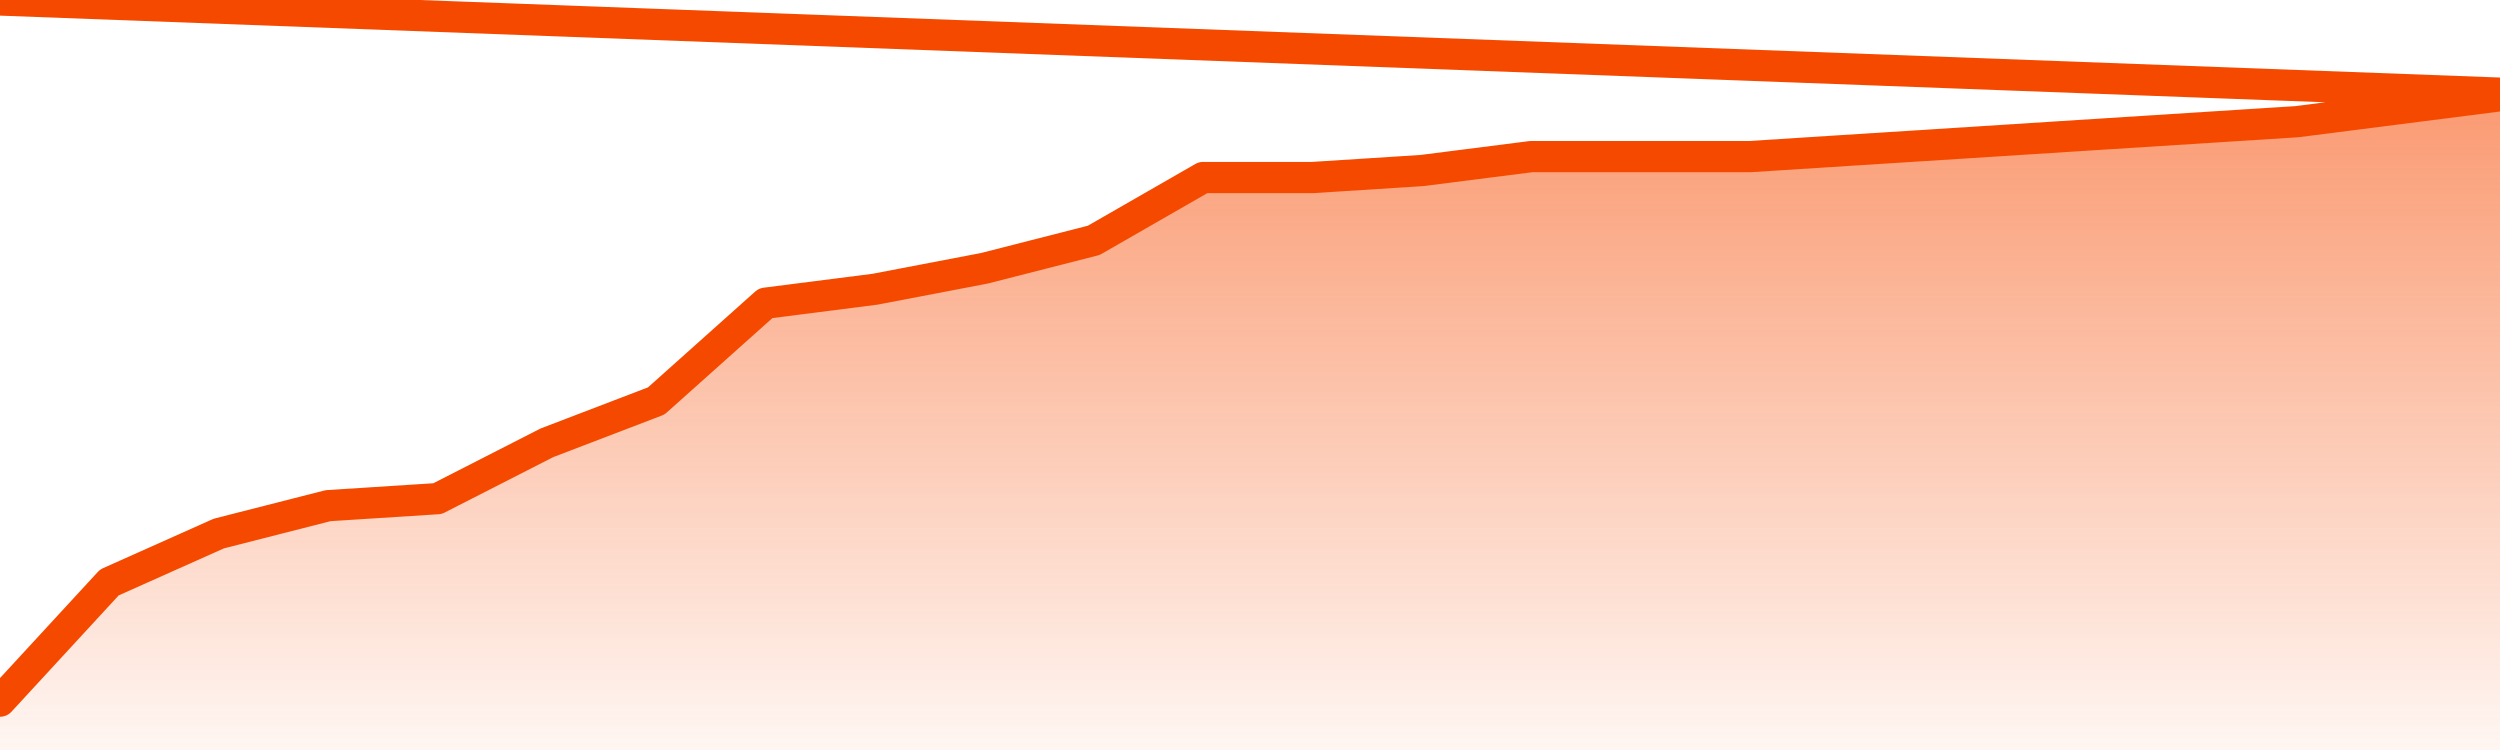
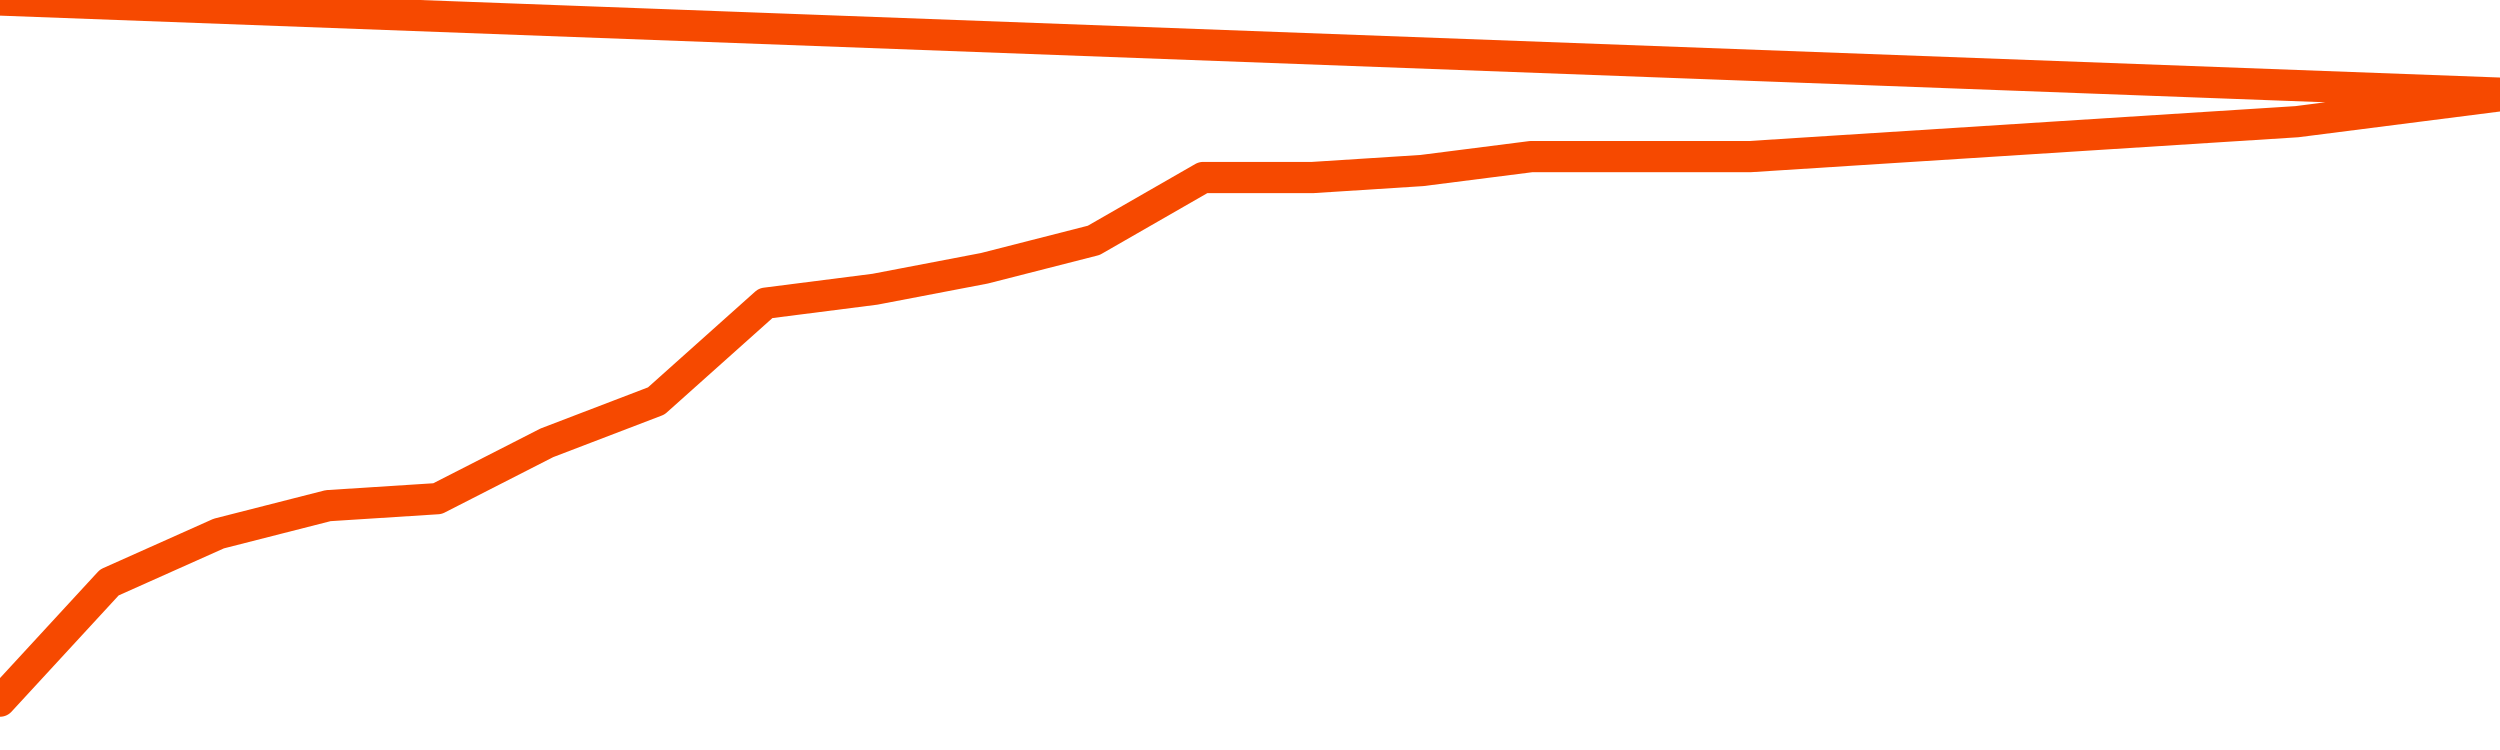
<svg xmlns="http://www.w3.org/2000/svg" version="1.1" width="80" height="24" viewBox="0 0 80 24">
  <defs>
    <linearGradient x1=".5" x2=".5" y2="1" id="gradient">
      <stop offset="0" stop-color="#F64900" />
      <stop offset="1" stop-color="#f64900" stop-opacity="0" />
    </linearGradient>
  </defs>
-   <path fill="url(#gradient)" fill-opacity="0.56" stroke="none" d="M 0,26 0.0,22.436 3.5,18.638 7.0,17.074 10.5,16.181 14.0,15.957 17.5,14.17 21.0,12.83 24.5,9.702 28.0,9.255 31.5,8.585 35.0,7.691 38.5,5.681 42.0,5.681 45.5,5.457 49.0,5.011 52.5,5.011 56.0,5.011 59.5,4.787 63.0,4.564 66.5,4.34 70.0,4.117 73.5,3.894 77.0,3.447 80.5,3.0 82,26 Z" />
  <path fill="none" stroke="#F64900" stroke-width="1" stroke-linejoin="round" stroke-linecap="round" d="M 0.0,22.436 3.5,18.638 7.0,17.074 10.5,16.181 14.0,15.957 17.5,14.17 21.0,12.83 24.5,9.702 28.0,9.255 31.5,8.585 35.0,7.691 38.5,5.681 42.0,5.681 45.5,5.457 49.0,5.011 52.5,5.011 56.0,5.011 59.5,4.787 63.0,4.564 66.5,4.34 70.0,4.117 73.5,3.894 77.0,3.447 80.5,3.0.join(' ') }" />
</svg>